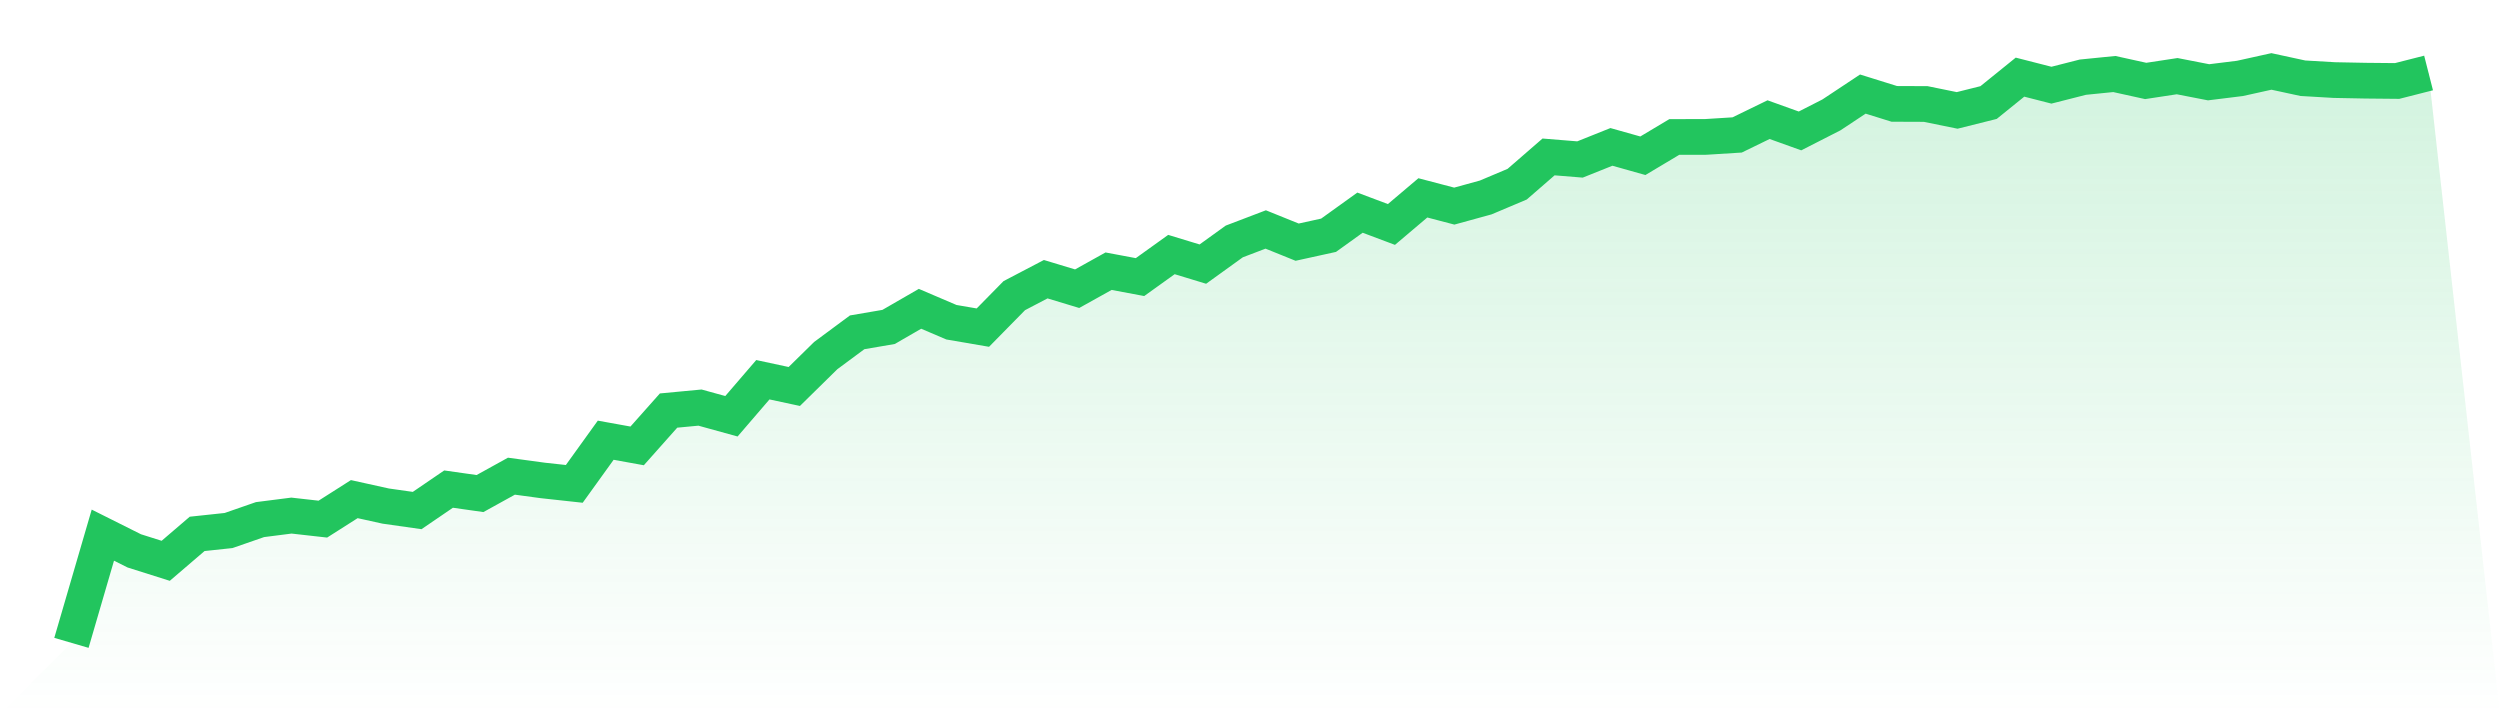
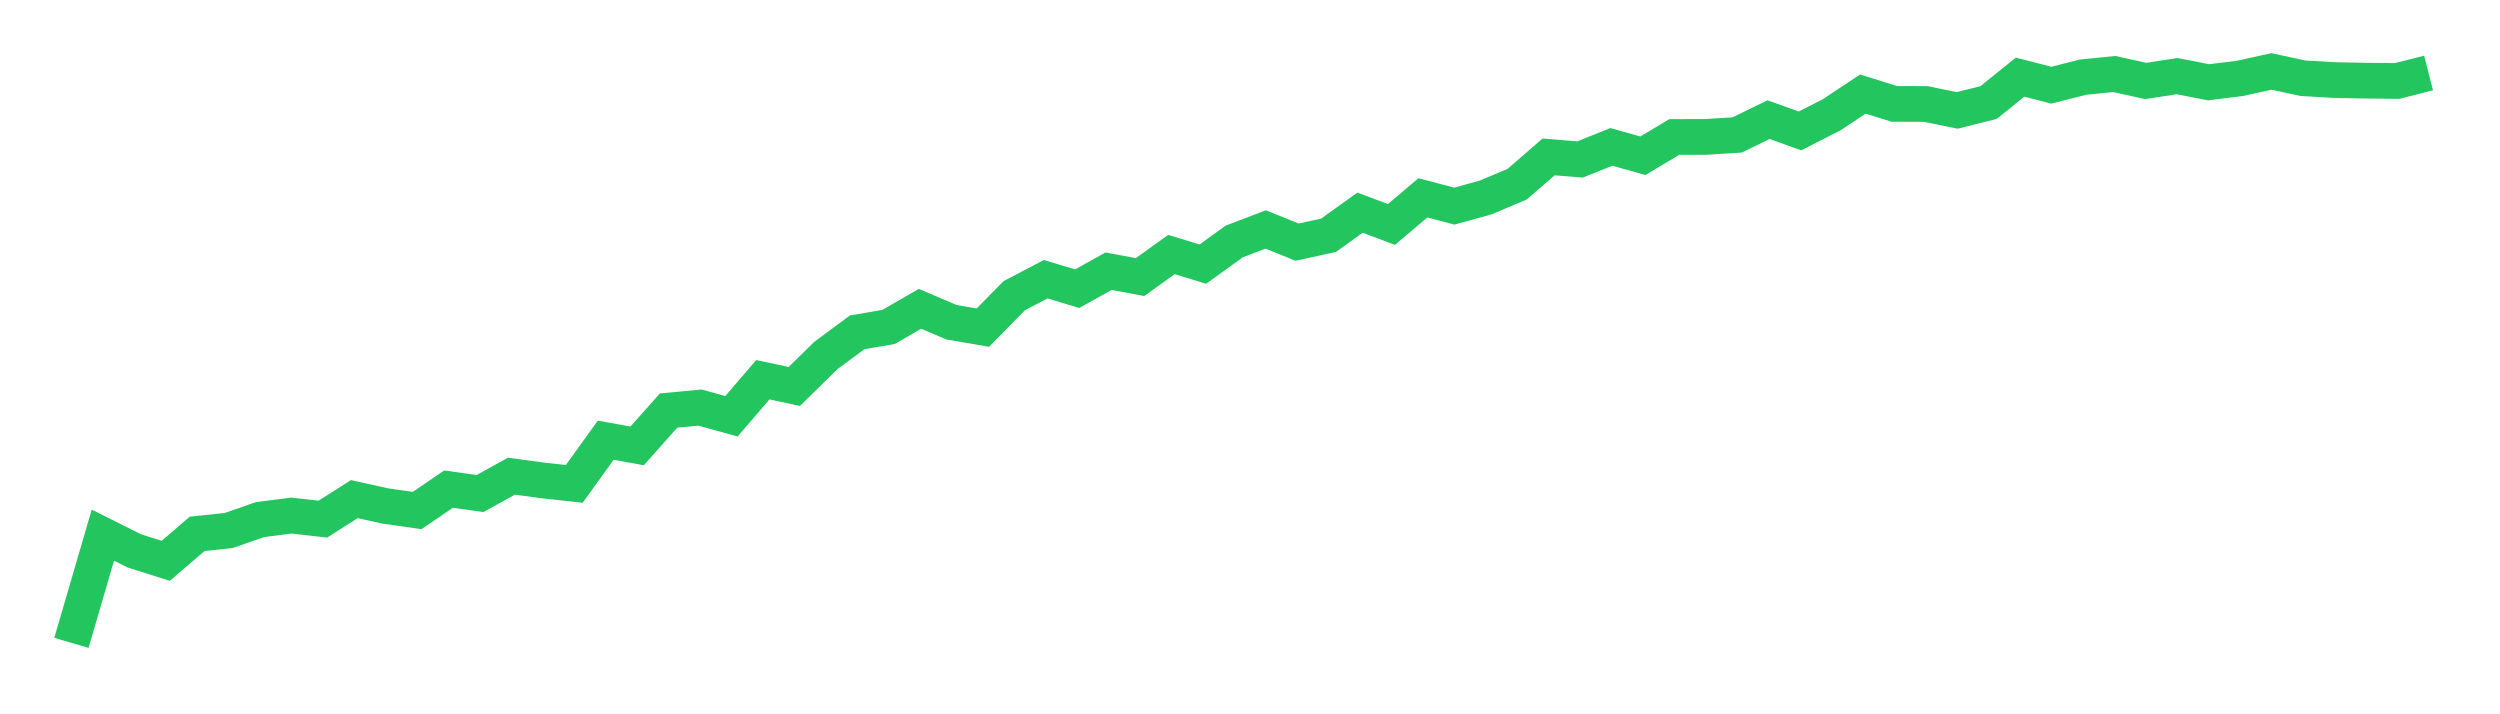
<svg xmlns="http://www.w3.org/2000/svg" viewBox="0 0 140 40">
  <defs>
    <linearGradient id="gradient" x1="0" x2="0" y1="0" y2="1">
      <stop offset="0%" stop-color="#22c55e" stop-opacity="0.2" />
      <stop offset="100%" stop-color="#22c55e" stop-opacity="0" />
    </linearGradient>
  </defs>
-   <path d="M4,36 L4,36 L5.76,29.968 L7.52,30.849 L9.28,31.405 L11.04,29.897 L12.8,29.709 L14.56,29.098 L16.32,28.873 L18.08,29.071 L19.84,27.951 L21.6,28.34 L23.36,28.59 L25.12,27.389 L26.88,27.639 L28.64,26.666 L30.4,26.905 L32.16,27.097 L33.92,24.652 L35.68,24.97 L37.44,22.991 L39.2,22.825 L40.96,23.311 L42.72,21.265 L44.48,21.643 L46.24,19.914 L48,18.61 L49.76,18.309 L51.52,17.293 L53.28,18.045 L55.04,18.347 L56.8,16.556 L58.56,15.635 L60.32,16.167 L62.08,15.187 L63.84,15.517 L65.6,14.254 L67.36,14.79 L69.12,13.521 L70.88,12.85 L72.64,13.561 L74.4,13.174 L76.16,11.909 L77.92,12.57 L79.68,11.08 L81.44,11.542 L83.2,11.058 L84.96,10.315 L86.72,8.788 L88.48,8.931 L90.24,8.226 L92,8.722 L93.76,7.671 L95.52,7.667 L97.28,7.557 L99.04,6.7 L100.8,7.332 L102.56,6.434 L104.32,5.268 L106.08,5.817 L107.84,5.824 L109.6,6.183 L111.36,5.743 L113.12,4.32 L114.88,4.77 L116.64,4.322 L118.4,4.145 L120.16,4.533 L121.92,4.265 L123.68,4.608 L125.44,4.39 L127.2,4 L128.96,4.381 L130.72,4.484 L132.48,4.518 L134.24,4.535 L136,4.087 L140,40 L0,40 z" fill="url(#gradient)" />
  <path d="M4,36 L4,36 L5.76,29.968 L7.52,30.849 L9.28,31.405 L11.04,29.897 L12.8,29.709 L14.56,29.098 L16.32,28.873 L18.08,29.071 L19.84,27.951 L21.6,28.34 L23.36,28.59 L25.12,27.389 L26.88,27.639 L28.64,26.666 L30.4,26.905 L32.16,27.097 L33.92,24.652 L35.68,24.97 L37.44,22.991 L39.2,22.825 L40.96,23.311 L42.72,21.265 L44.48,21.643 L46.24,19.914 L48,18.61 L49.76,18.309 L51.52,17.293 L53.28,18.045 L55.04,18.347 L56.8,16.556 L58.56,15.635 L60.32,16.167 L62.08,15.187 L63.84,15.517 L65.6,14.254 L67.36,14.79 L69.12,13.521 L70.88,12.85 L72.64,13.561 L74.4,13.174 L76.16,11.909 L77.92,12.57 L79.68,11.08 L81.44,11.542 L83.2,11.058 L84.96,10.315 L86.72,8.788 L88.48,8.931 L90.24,8.226 L92,8.722 L93.76,7.671 L95.52,7.667 L97.28,7.557 L99.04,6.7 L100.8,7.332 L102.56,6.434 L104.32,5.268 L106.08,5.817 L107.84,5.824 L109.6,6.183 L111.36,5.743 L113.12,4.32 L114.88,4.77 L116.64,4.322 L118.4,4.145 L120.16,4.533 L121.92,4.265 L123.68,4.608 L125.44,4.39 L127.2,4 L128.96,4.381 L130.72,4.484 L132.48,4.518 L134.24,4.535 L136,4.087" fill="none" stroke="#22c55e" stroke-width="2" />
</svg>